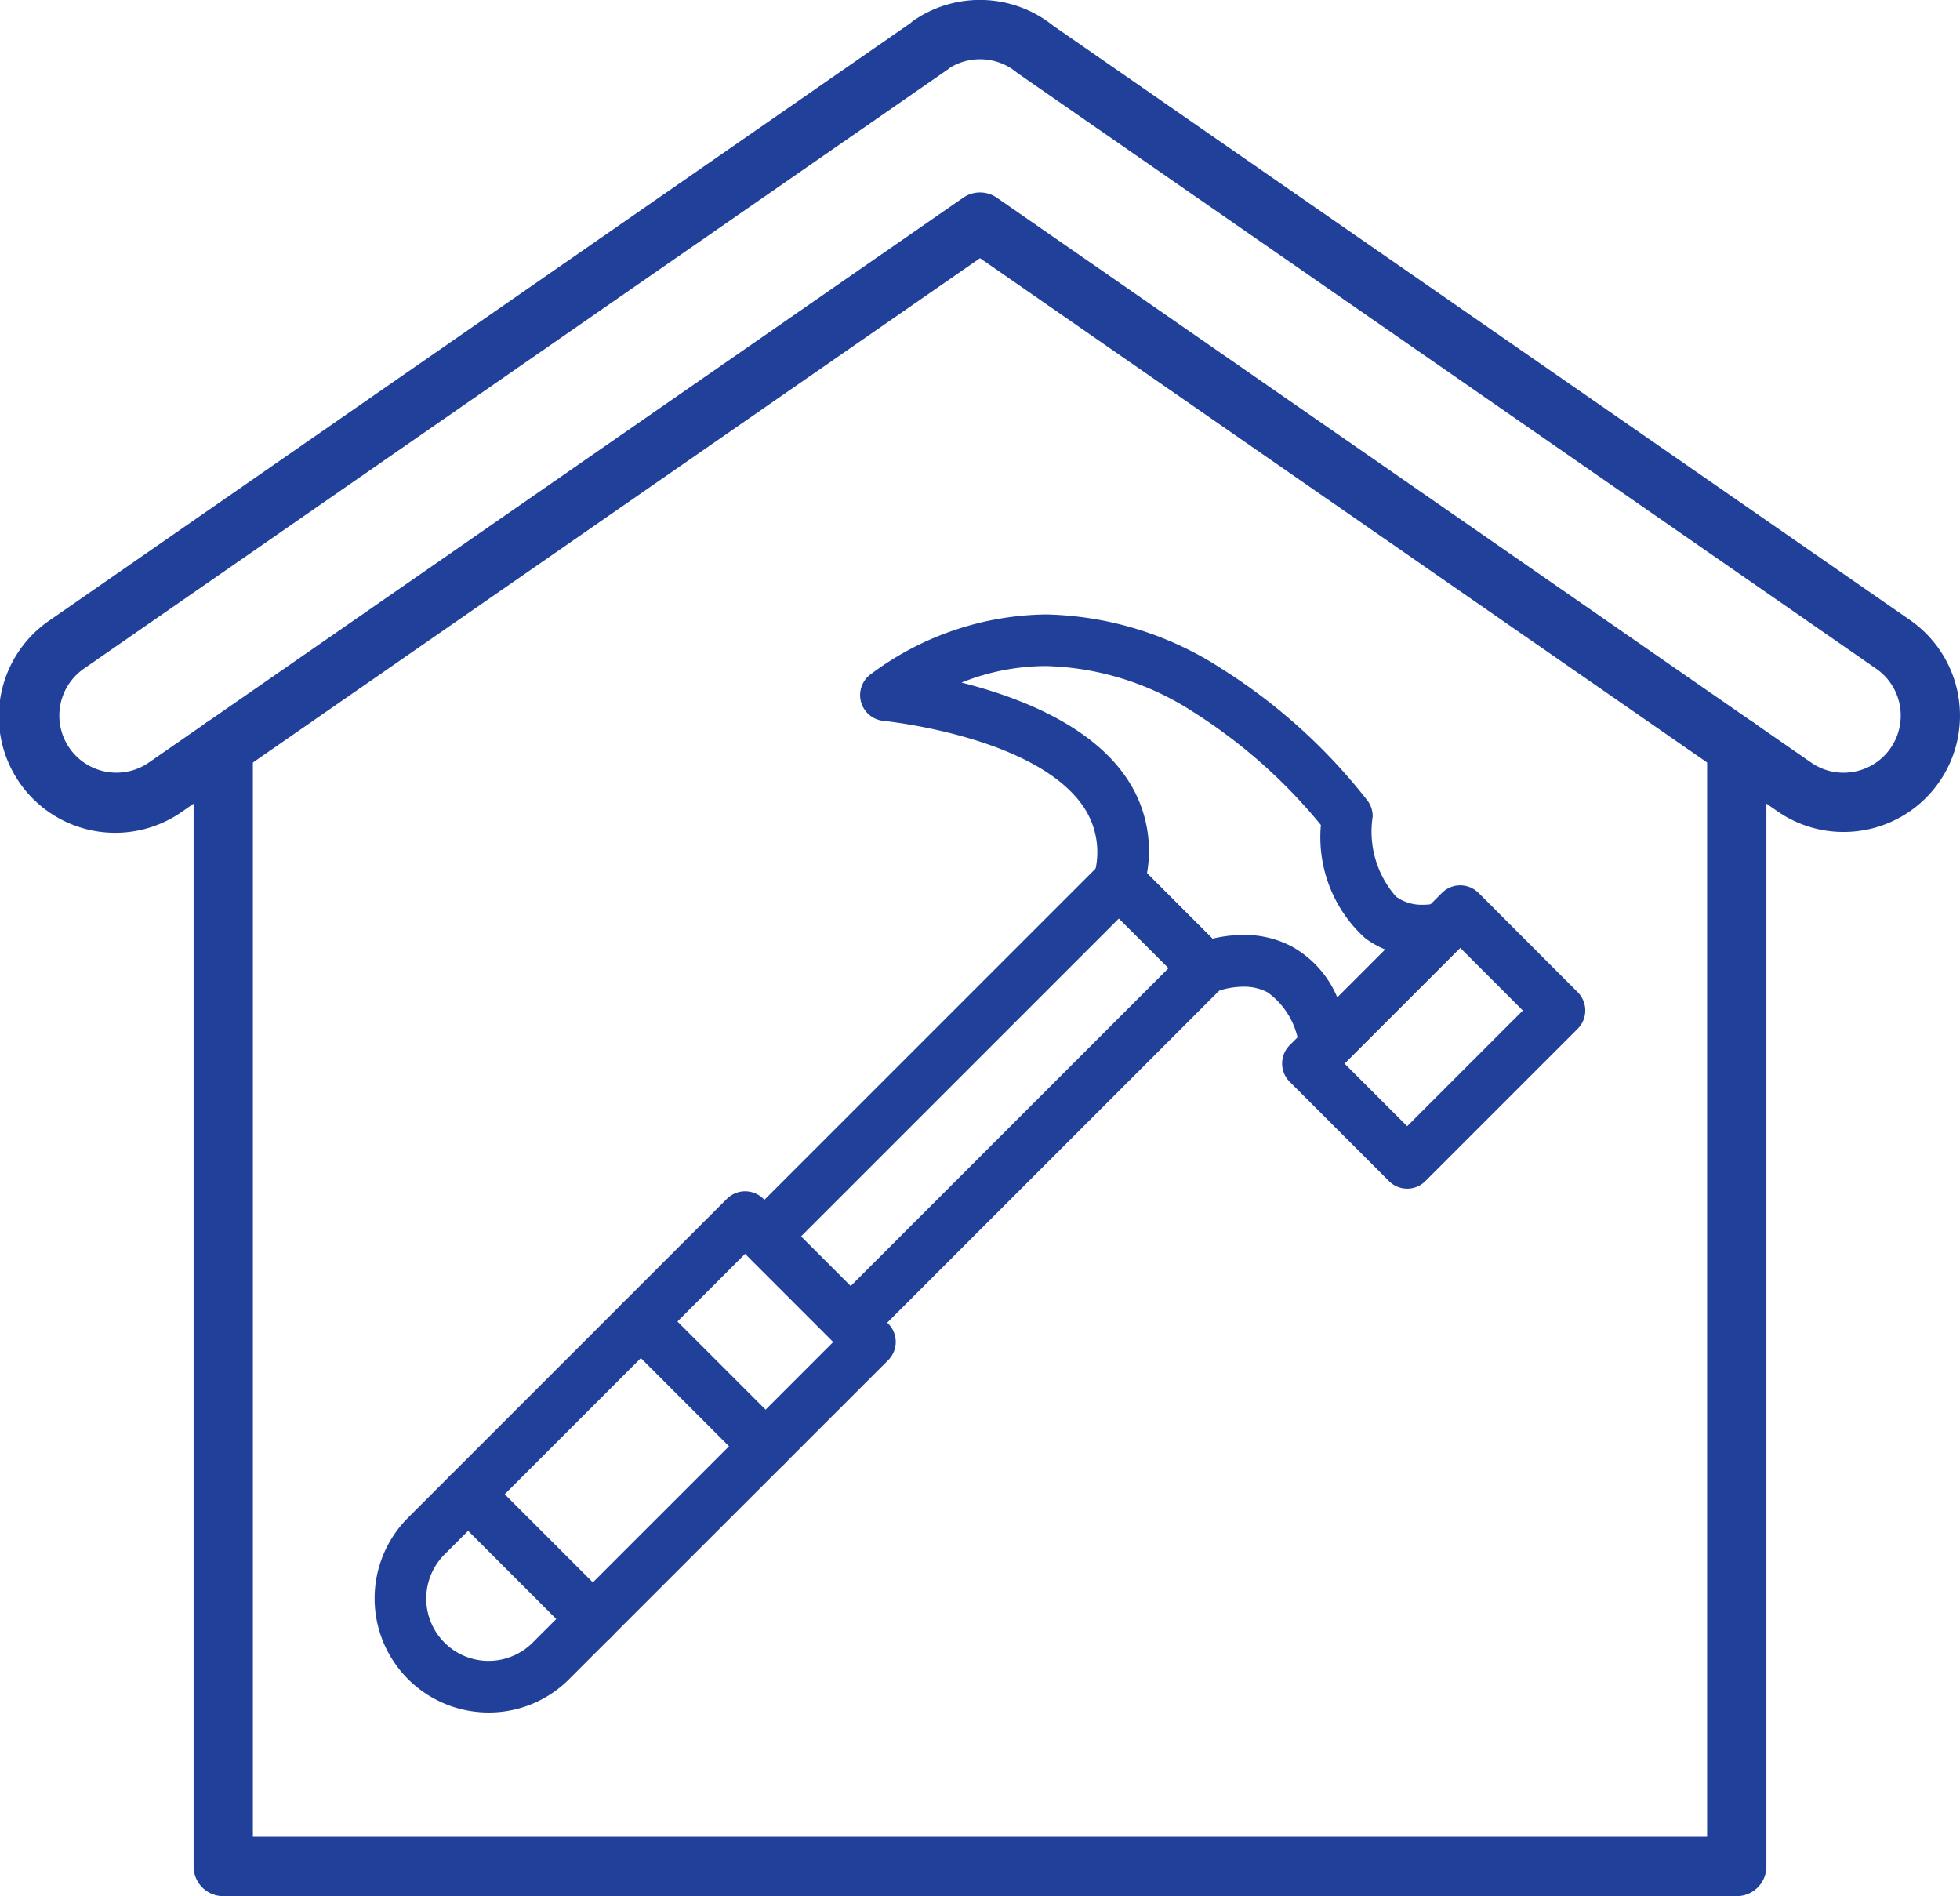
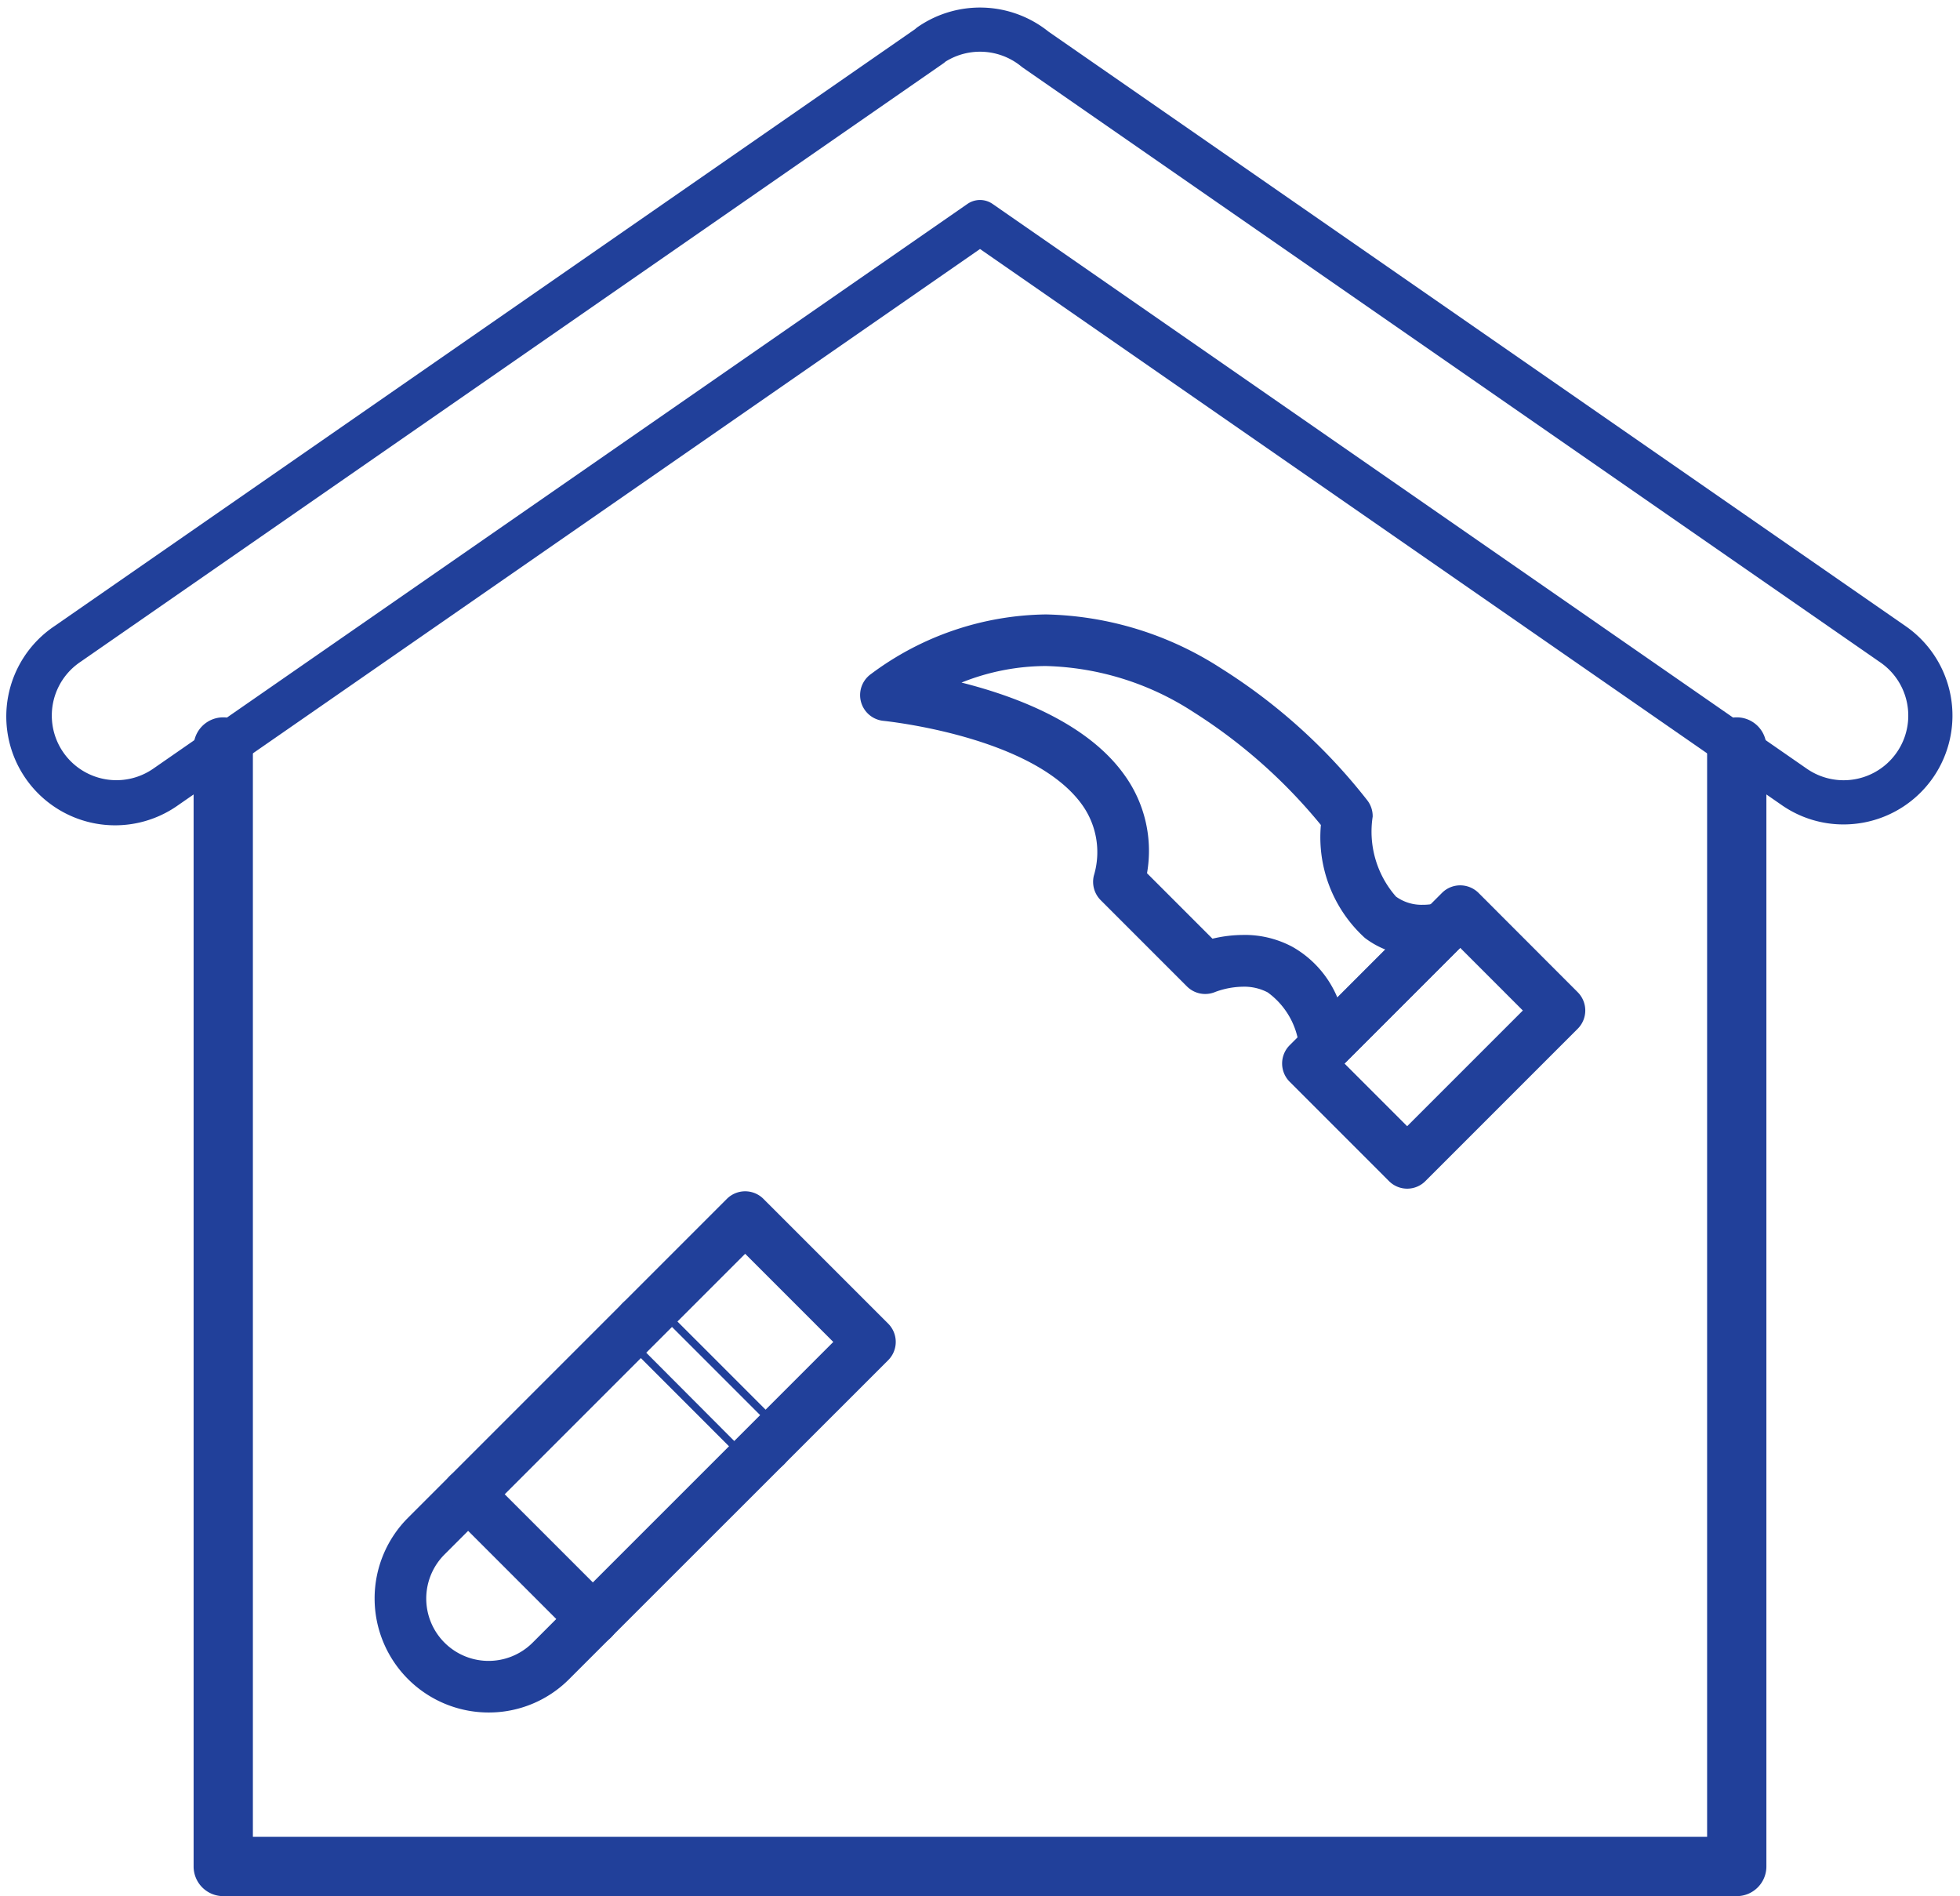
<svg xmlns="http://www.w3.org/2000/svg" width="65.043" height="62.914" viewBox="0 0 65.043 62.914">
  <g id="noun-house-construction-4427729" transform="translate(0.25 0.25)">
    <g id="Group_805" data-name="Group 805" transform="translate(0 0)">
      <path id="Path_10306" data-name="Path 10306" d="M96.878,70.328a3.586,3.586,0,0,1-2.044-.64L68.226,51.235,41.619,69.687a3.611,3.611,0,1,1-4.105-5.941L66.074,43.938a.725.725,0,0,1,.089-.072,3.633,3.633,0,0,1,4.339.159L98.939,63.746a3.611,3.611,0,0,1-1.4,6.522A3.655,3.655,0,0,1,96.878,70.328ZM68.226,49.609a.731.731,0,0,1,.418.131L95.668,68.482a2.144,2.144,0,0,0,2.436-3.53L69.643,45.214c-.017-.012-.033-.024-.048-.037a2.161,2.161,0,0,0-2.513-.16.725.725,0,0,1-.077.062L38.349,64.951h0a2.144,2.144,0,1,0,2.437,3.529L67.808,49.74A.733.733,0,0,1,68.226,49.609ZM37.931,64.349h0Z" transform="translate(-35.954 -43.223)" fill="#21409a" />
-       <path id="Path_10306_-_Outline" data-name="Path 10306 - Outline" d="M96.878,70.578a3.834,3.834,0,0,1-2.186-.685L68.226,51.539,41.762,69.893a3.861,3.861,0,1,1-4.39-6.352l28.545-19.8a.983.983,0,0,1,.1-.083,3.883,3.883,0,0,1,4.632.164L99.081,63.541a3.861,3.861,0,0,1-1.5,6.974A3.917,3.917,0,0,1,96.878,70.578ZM68.226,50.931l26.75,18.552a3.335,3.335,0,0,0,1.9.6,3.416,3.416,0,0,0,.613-.056A3.361,3.361,0,0,0,98.8,63.952L70.345,44.219a3.383,3.383,0,0,0-4.039-.148.475.475,0,0,0-.058.047l-.014.014-.016.011L37.656,63.951a3.361,3.361,0,0,0,3.821,5.53ZM96.881,69.112a2.374,2.374,0,0,1-1.354-.424L68.5,49.945a.49.49,0,0,0-.551,0L40.927,68.687a2.38,2.38,0,0,1-1.358.424h0a2.394,2.394,0,0,1-1.363-4.364l0,0L66.862,44.873a.474.474,0,0,0,.05-.04l.017-.016.02-.012a2.411,2.411,0,0,1,2.8.179l.033.025L98.246,64.747a2.394,2.394,0,0,1-.93,4.325A2.429,2.429,0,0,1,96.881,69.112ZM68.226,49.359a.977.977,0,0,1,.561.176L95.811,68.277a1.876,1.876,0,0,0,1.07.335,1.928,1.928,0,0,0,.346-.032,1.894,1.894,0,0,0,.735-3.422L69.5,45.419c-.025-.017-.046-.033-.066-.05a1.911,1.911,0,0,0-2.2-.152.983.983,0,0,1-.085.066L38.487,65.16a1.894,1.894,0,0,0,1.082,3.45h0a1.881,1.881,0,0,0,1.073-.335L67.666,49.534A.979.979,0,0,1,68.226,49.359Z" transform="translate(-35.954 -43.223)" fill="#21409a" />
    </g>
    <g id="Group_806" data-name="Group 806" transform="translate(6.426 23.802)">
      <path id="Path_10307" data-name="Path 10307" d="M130.727,244.13H80.5a.733.733,0,0,1-.733-.733V206.251a.733.733,0,0,1,1.467,0v36.412h48.759V206.251a.733.733,0,0,1,1.467,0V243.4A.733.733,0,0,1,130.727,244.13Z" transform="translate(-79.768 -205.518)" fill="#21409a" />
      <path id="Path_10307_-_Outline" data-name="Path 10307 - Outline" d="M130.727,244.38H80.5a.984.984,0,0,1-.983-.983V206.251a.983.983,0,1,1,1.967,0v36.162h48.259V206.251a.983.983,0,1,1,1.967,0V243.4A.984.984,0,0,1,130.727,244.38ZM80.5,205.768a.484.484,0,0,0-.483.483V243.4a.484.484,0,0,0,.483.483h50.225a.484.484,0,0,0,.483-.483V206.251a.483.483,0,0,0-.967,0v36.662H80.985V206.251A.484.484,0,0,0,80.5,205.768Z" transform="translate(-79.768 -205.518)" fill="#21409a" />
    </g>
    <g id="Group_814" data-name="Group 814" transform="translate(12.307 20.263)">
      <g id="Group_807" data-name="Group 807" transform="translate(16.111 0)">
        <path id="Path_10308" data-name="Path 10308" d="M245.023,196.338a.733.733,0,0,1-.723-.61,2.668,2.668,0,0,0-1.119-2.033,2.414,2.414,0,0,0-1.842-.021.733.733,0,0,1-.807-.156l-2.862-2.862a.733.733,0,0,1-.193-.7,2.82,2.82,0,0,0-.4-2.437c-1.66-2.344-6.641-2.845-6.691-2.85a.733.733,0,0,1-.357-1.327c3.56-2.543,7.53-2.606,11.483-.183a18.811,18.811,0,0,1,4.825,4.36.734.734,0,0,1,.143.449,3.372,3.372,0,0,0,.822,2.757,1.811,1.811,0,0,0,1.445.242.734.734,0,0,1,.723,1.223l-3.93,3.93A.733.733,0,0,1,245.023,196.338Zm-2.7-4.31a3.244,3.244,0,0,1,1.564.379,3.4,3.4,0,0,1,1.51,1.791l1.861-1.862a2.8,2.8,0,0,1-.828-.433,4.425,4.425,0,0,1-1.412-3.694,17.7,17.7,0,0,0-4.3-3.816c-2.827-1.721-5.559-2-8.147-.831,1.836.422,4.431,1.314,5.706,3.112a4.183,4.183,0,0,1,.713,3.225l2.267,2.267A4.363,4.363,0,0,1,242.319,192.028Z" transform="translate(-229.723 -181.391)" fill="#21409a" />
        <path id="Path_10308_-_Outline" data-name="Path 10308 - Outline" d="M245.023,196.463a.858.858,0,0,1-.846-.714,2.556,2.556,0,0,0-1.055-1.944,1.671,1.671,0,0,0-.808-.188,2.757,2.757,0,0,0-.926.172.857.857,0,0,1-.945-.182l-2.862-2.862a.862.862,0,0,1-.226-.814,2.7,2.7,0,0,0-.379-2.335c-1.626-2.3-6.551-2.793-6.6-2.8a.858.858,0,0,1-.418-1.553,9.891,9.891,0,0,1,5.811-1.978,11.1,11.1,0,0,1,5.81,1.79,18.938,18.938,0,0,1,4.861,4.392.864.864,0,0,1,.168.525,3.267,3.267,0,0,0,.773,2.655,1.452,1.452,0,0,0,.887.272,1.9,1.9,0,0,0,.449-.051.859.859,0,0,1,.844,1.432l-3.93,3.93A.852.852,0,0,1,245.023,196.463Zm-2.709-3.1a1.917,1.917,0,0,1,.927.218,2.78,2.78,0,0,1,1.182,2.122.608.608,0,0,0,1.03.328l3.93-3.93a.61.61,0,0,0-.6-1.014,2.111,2.111,0,0,1-.516.061,1.679,1.679,0,0,1-1.039-.324c-.595-.46-.9-1.448-.87-2.858a.612.612,0,0,0-.119-.372,18.658,18.658,0,0,0-4.79-4.328,10.857,10.857,0,0,0-5.68-1.753,9.646,9.646,0,0,0-5.666,1.932.608.608,0,0,0,.3,1.1c.051,0,5.09.515,6.781,2.9a2.938,2.938,0,0,1,.418,2.539.611.611,0,0,0,.16.577l2.862,2.862a.607.607,0,0,0,.67.129A2.942,2.942,0,0,1,242.314,193.366Zm3.034,1.053-.071-.175a3.287,3.287,0,0,0-1.454-1.728,3.107,3.107,0,0,0-1.5-.363,4.2,4.2,0,0,0-1.035.134l-.069.018-2.363-2.363.011-.064a4.066,4.066,0,0,0-.692-3.132c-.683-.963-2.215-2.276-5.633-3.062l-.362-.083.338-.153a7.881,7.881,0,0,1,3.256-.718,9.648,9.648,0,0,1,5.008,1.557,17.931,17.931,0,0,1,4.333,3.844l.027.034v.043a4.312,4.312,0,0,0,1.362,3.6,2.678,2.678,0,0,0,.792.413l.194.063Zm-3.029-2.517a3.354,3.354,0,0,1,1.623.394,3.463,3.463,0,0,1,1.493,1.682l1.592-1.592a2.914,2.914,0,0,1-.677-.383,4.514,4.514,0,0,1-1.461-3.749,17.665,17.665,0,0,0-4.241-3.754,9.4,9.4,0,0,0-4.878-1.52,7.559,7.559,0,0,0-2.807.549c1.876.472,4.208,1.377,5.411,3.072a4.3,4.3,0,0,1,.745,3.254l2.172,2.172A4.425,4.425,0,0,1,242.319,191.9Z" transform="translate(-229.723 -181.391)" fill="#21409a" />
      </g>
      <g id="Group_808" data-name="Group 808" transform="translate(30.116 8.989)">
        <path id="Path_10309" data-name="Path 10309" d="M329.244,252.494a.73.73,0,0,1-.518-.215l-3.294-3.294a.733.733,0,0,1,0-1.037l5.053-5.053a.733.733,0,0,1,1.037,0l3.294,3.294a.733.733,0,0,1,0,1.037l-5.053,5.053A.731.731,0,0,1,329.244,252.494Zm-2.257-4.027,2.257,2.257,4.016-4.016L331,244.451Z" transform="translate(-325.217 -242.681)" fill="#21409a" />
        <path id="Path_10309_-_Outline" data-name="Path 10309 - Outline" d="M329.244,252.619a.852.852,0,0,1-.607-.252l-3.294-3.294a.858.858,0,0,1,0-1.214l5.053-5.053a.852.852,0,0,1,.607-.251.864.864,0,0,1,.607.251L334.9,246.1a.858.858,0,0,1,0,1.214l-5.053,5.053A.852.852,0,0,1,329.244,252.619ZM331,242.806a.6.6,0,0,0-.43.178l-5.053,5.053a.608.608,0,0,0,0,.86l3.294,3.294a.608.608,0,0,0,.86,0l5.053-5.053a.608.608,0,0,0,0-.86l-3.294-3.294A.612.612,0,0,0,331,242.806Zm-1.759,8.095-2.434-2.434L331,244.275l2.434,2.434Zm-2.08-2.434,2.08,2.08,3.839-3.839-2.08-2.08Z" transform="translate(-325.217 -242.681)" fill="#21409a" />
      </g>
      <g id="Group_809" data-name="Group 809" transform="translate(12.076 8.012)">
-         <path id="Path_10310" data-name="Path 10310" d="M205.808,252.118a.731.731,0,0,1-.519-.215l-2.862-2.862a.733.733,0,0,1,0-1.037l11.766-11.766a.733.733,0,0,1,.518-.215h0a.733.733,0,0,1,.518.215l2.862,2.862a.733.733,0,0,1,0,1.037L206.327,251.9A.731.731,0,0,1,205.808,252.118Zm-1.825-3.6,1.825,1.825,10.729-10.729-1.825-1.825Z" transform="translate(-202.213 -236.023)" fill="#21409a" />
-         <path id="Path_10310_-_Outline" data-name="Path 10310 - Outline" d="M205.808,252.243a.853.853,0,0,1-.607-.251l-2.862-2.862a.858.858,0,0,1,0-1.214l11.766-11.766a.853.853,0,0,1,.607-.251.864.864,0,0,1,.607.251l2.862,2.862a.858.858,0,0,1,0,1.214l-11.766,11.766A.853.853,0,0,1,205.808,252.243Zm8.9-16.095a.6.6,0,0,0-.43.178l-11.766,11.766a.612.612,0,0,0-.178.43.6.6,0,0,0,.178.43l2.862,2.862a.608.608,0,0,0,.86,0L218,240.048a.608.608,0,0,0,0-.86l-2.862-2.862A.612.612,0,0,0,214.713,236.148Zm-8.9,14.376-2-2,10.906-10.906,2,2Zm-1.648-2,1.648,1.648,10.552-10.552-1.648-1.648Z" transform="translate(-202.213 -236.023)" fill="#21409a" />
-       </g>
+         </g>
      <g id="Group_810" data-name="Group 810" transform="translate(0 19.14)">
        <path id="Path_10311" data-name="Path 10311" d="M123.528,328.941a3.66,3.66,0,0,1-2.588-6.244l10.584-10.584a.733.733,0,0,1,1.037,0l4.139,4.139a.733.733,0,0,1,0,1.037l-10.584,10.584A3.635,3.635,0,0,1,123.528,328.941Zm8.515-15.273-10.065,10.065a2.193,2.193,0,0,0,3.1,3.1l10.065-10.065Z" transform="translate(-119.872 -311.898)" fill="#21409a" />
        <path id="Path_10311_-_Outline" data-name="Path 10311 - Outline" d="M123.528,329.066h0a3.785,3.785,0,0,1-2.676-6.458l10.584-10.584a.858.858,0,0,1,1.214,0l4.139,4.139a.858.858,0,0,1,0,1.214L126.2,327.961A3.759,3.759,0,0,1,123.528,329.066Zm8.515-17.043a.6.6,0,0,0-.43.178l-10.584,10.584a3.535,3.535,0,0,0,5,5L136.612,317.2a.608.608,0,0,0,0-.86l-4.139-4.139A.6.6,0,0,0,132.043,312.023ZM123.528,327.6a2.318,2.318,0,0,1-1.639-3.954l10.154-10.154,3.279,3.279-10.154,10.154A2.3,2.3,0,0,1,123.528,327.6Zm8.515-13.754-9.977,9.977a2.068,2.068,0,0,0,2.925,2.925l9.977-9.977Z" transform="translate(-119.872 -311.898)" fill="#21409a" />
      </g>
      <g id="Group_813" data-name="Group 813" transform="translate(2.244 22.601)">
        <g id="Group_811" data-name="Group 811" transform="translate(0 5.732)">
          <path id="Path_10312" data-name="Path 10312" d="M140.049,380.187a.731.731,0,0,1-.519-.215l-4.139-4.139a.733.733,0,1,1,1.037-1.037l4.139,4.139a.733.733,0,0,1-.518,1.252Z" transform="translate(-135.176 -374.581)" fill="#21409a" />
          <path id="Path_10312_-_Outline" data-name="Path 10312 - Outline" d="M140.049,380.312a.853.853,0,0,1-.607-.251l-4.139-4.139a.858.858,0,1,1,1.214-1.214l4.139,4.139a.858.858,0,0,1-.607,1.465Zm-4.139-5.605a.608.608,0,0,0-.43,1.038l4.139,4.139a.608.608,0,1,0,.86-.86l-4.139-4.139A.6.6,0,0,0,135.91,374.706Z" transform="translate(-135.176 -374.581)" fill="#21409a" />
        </g>
        <g id="Group_812" data-name="Group 812" transform="translate(5.732)">
-           <path id="Path_10313" data-name="Path 10313" d="M179.135,341.1a.731.731,0,0,1-.519-.215l-4.139-4.139a.733.733,0,0,1,1.037-1.037l4.139,4.139a.733.733,0,0,1-.518,1.252Z" transform="translate(-174.262 -335.495)" fill="#21409a" />
          <path id="Path_10313_-_Outline" data-name="Path 10313 - Outline" d="M179.135,341.226a.853.853,0,0,1-.607-.251l-4.139-4.139a.858.858,0,0,1,1.214-1.214l4.139,4.139a.858.858,0,0,1-.607,1.465ZM175,335.62a.608.608,0,0,0-.43,1.038L178.7,340.8a.608.608,0,1,0,.86-.86l-4.139-4.139A.6.6,0,0,0,175,335.62Z" transform="translate(-174.262 -335.495)" fill="#21409a" />
        </g>
      </g>
    </g>
  </g>
</svg>